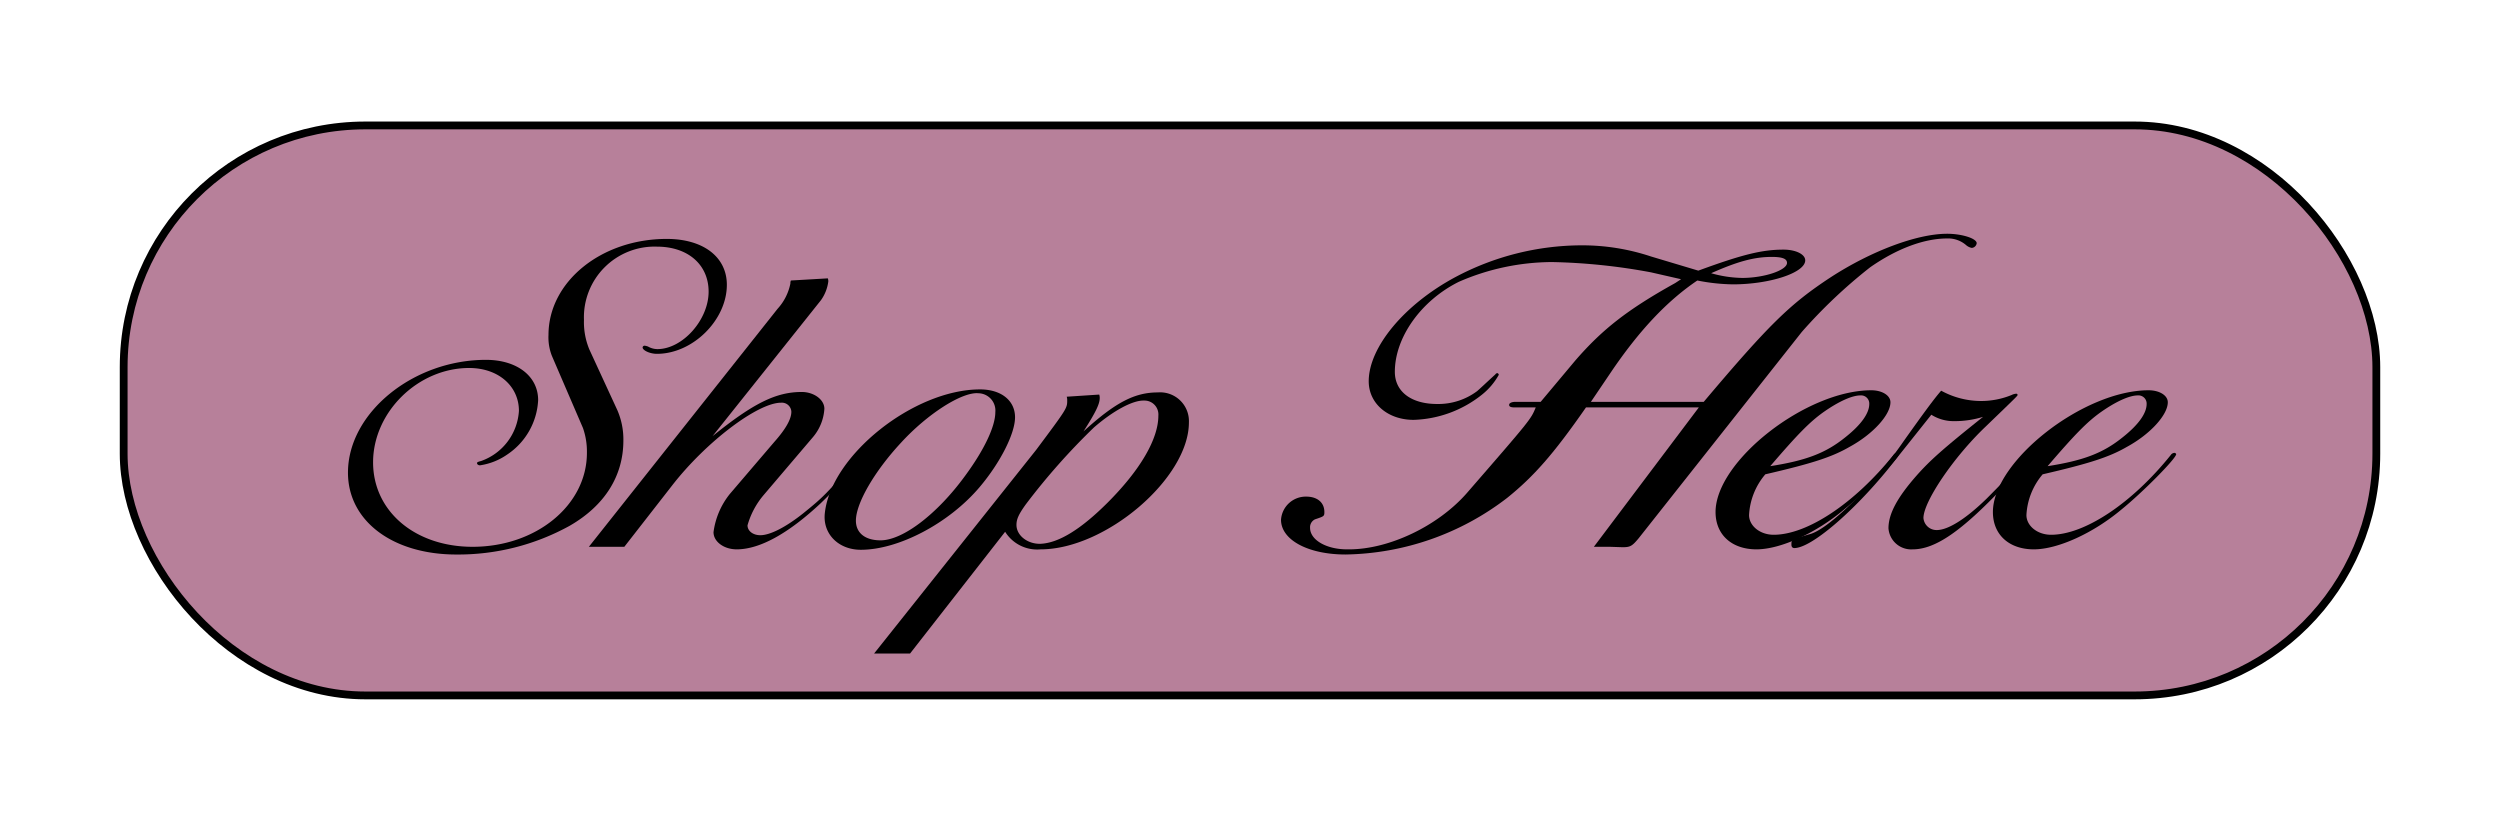
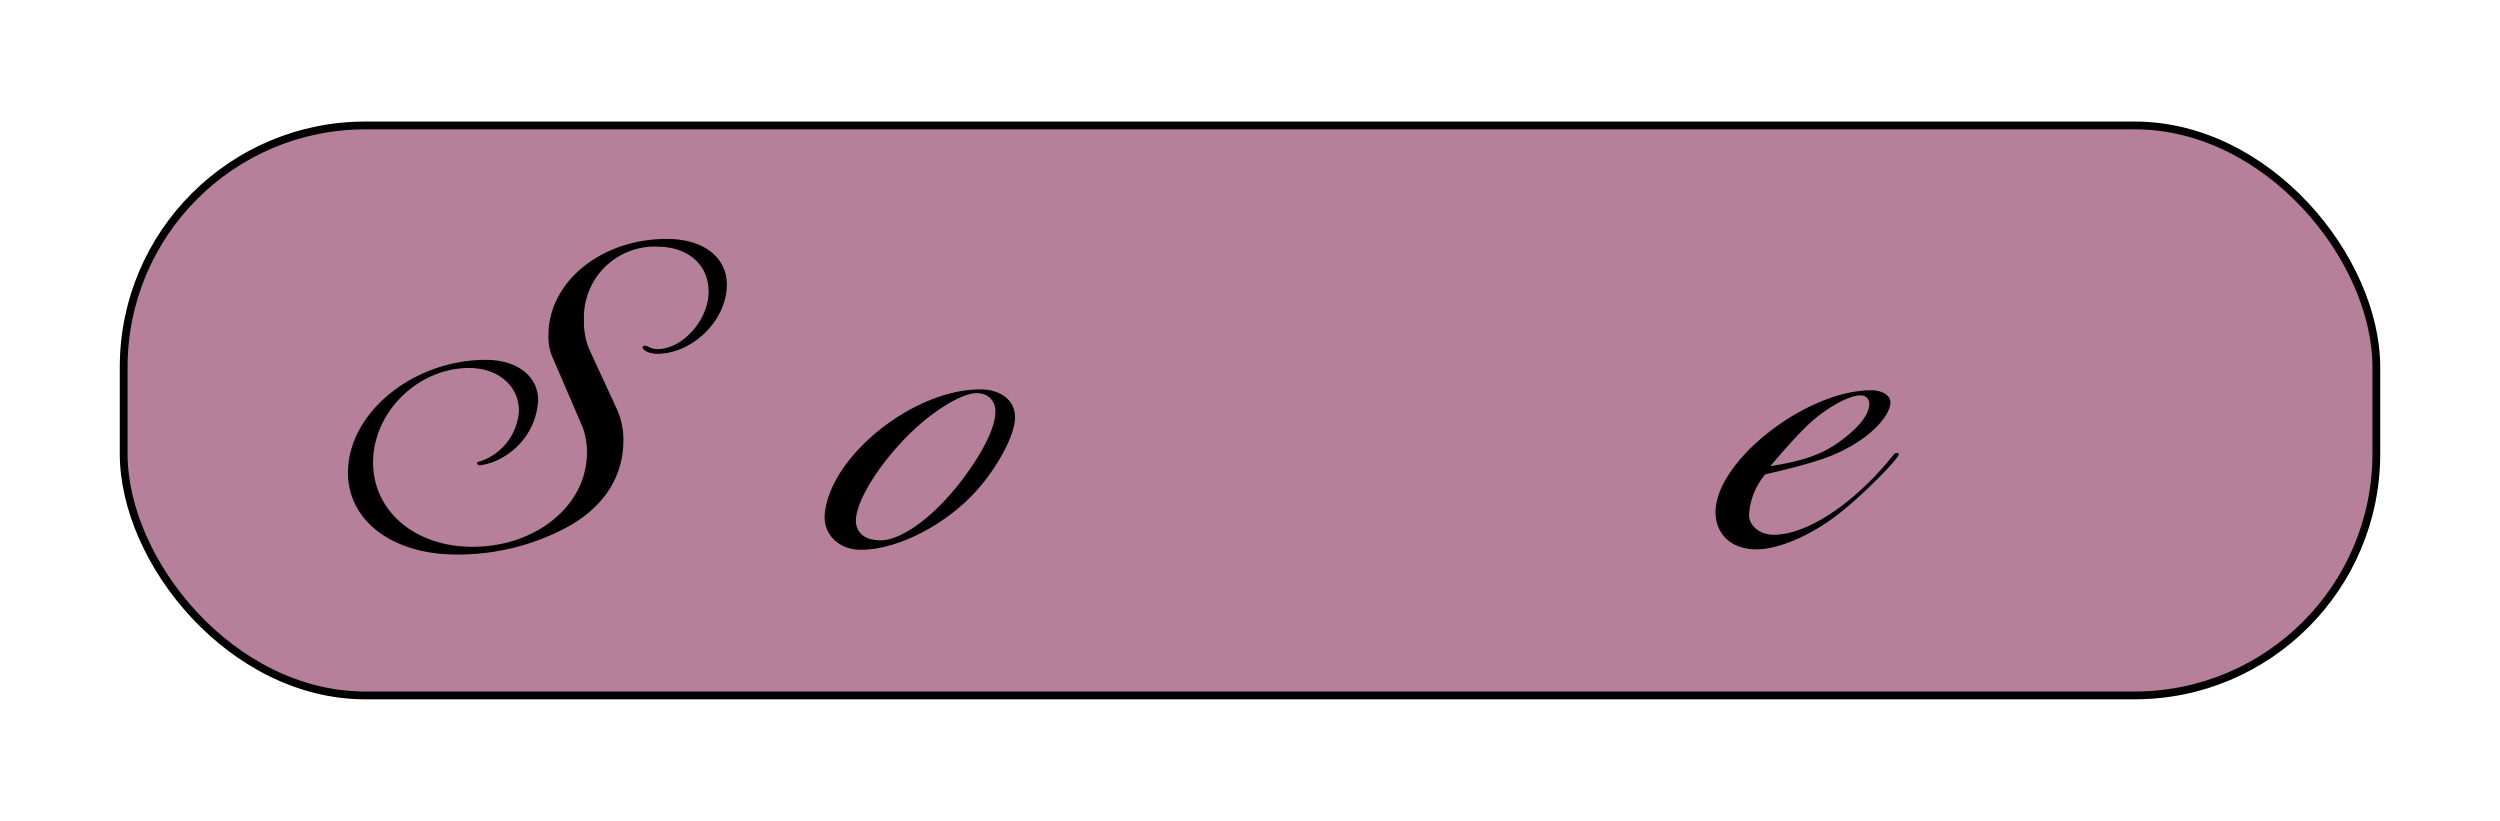
<svg xmlns="http://www.w3.org/2000/svg" id="Layer_1" data-name="Layer 1" viewBox="0 0 320.625 105.276">
  <defs>
    <style> .cls-1 { fill: #b7809a; stroke: #000; stroke-miterlimit: 10; } </style>
  </defs>
  <g>
    <rect class="cls-1" x="15.861" y="16.088" width="288.904" height="73.1" rx="31" />
    <g>
      <path d="M70.786,45.653a6.491,6.491,0,0,1-.442-2.694c0-6.819,6.761-12.318,15.165-12.318,4.676,0,7.709,2.31,7.709,5.884,0,4.51-4.36,8.854-8.973,8.854-.885,0-1.832-.439-1.832-.824a.256.256,0,0,1,.253-.221,1.815,1.815,0,0,1,.442.11,2.475,2.475,0,0,0,1.2.33c3.223,0,6.572-3.739,6.572-7.369,0-3.465-2.654-5.774-6.635-5.774a9.065,9.065,0,0,0-9.352,9.404,9.127,9.127,0,0,0,.695,3.794l3.602,7.81a9.434,9.434,0,0,1,.758,3.849c0,4.564-2.401,8.359-6.887,10.944a29.604,29.604,0,0,1-14.533,3.685c-8.151,0-13.901-4.29-13.901-10.504,0-7.645,8.341-14.463,17.692-14.463,3.981,0,6.698,2.09,6.698,5.169a8.911,8.911,0,0,1-3.981,6.984,8.171,8.171,0,0,1-3.475,1.375c-.19,0-.379-.11-.379-.275,0-.11.063-.165.505-.274a7.288,7.288,0,0,0,4.865-6.435c0-3.189-2.654-5.499-6.382-5.499-6.572,0-12.322,5.664-12.322,12.098,0,6.27,5.371,10.834,12.764,10.834,8.151,0,14.659-5.334,14.659-12.043a9.13,9.13,0,0,0-.505-3.19Z" />
-       <path d="M99.724,39.604a6.752,6.752,0,0,0,1.643-3.245.945.945,0,0,1,.063-.385l4.739-.275a1.093,1.093,0,0,1,.063.386,5.286,5.286,0,0,1-.948,2.419L91.384,55.936C96.628,51.702,99.534,50.272,102.82,50.272c1.58,0,2.906.99,2.906,2.145a6.189,6.189,0,0,1-1.453,3.63l-6.319,7.424a10.305,10.305,0,0,0-2.085,3.904c0,.715.695,1.266,1.643,1.266,1.264,0,3.286-1.045,5.497-2.805,2.654-2.146,2.907-2.42,7.14-7.26.253-.274.379-.385.505-.385.126,0,.19.055.19.165a57.915,57.915,0,0,1-5.561,6.159c-4.17,3.904-7.835,5.939-10.805,5.939-1.643,0-2.97-.99-2.97-2.2a9.856,9.856,0,0,1,2.085-4.894l5.687-6.654c1.517-1.705,2.212-2.97,2.212-3.904a1.22,1.22,0,0,0-1.327-1.155c-2.97,0-9.604,5.004-13.964,10.613l-6.129,7.864H75.524Z" />
      <path d="M130.179,53.517c0,2.09-1.896,5.829-4.55,8.964-3.917,4.619-10.363,8.028-15.228,8.028-2.906,0-4.928-2.09-4.613-4.729.822-7.424,11.437-15.838,19.904-15.838C128.41,49.942,130.179,51.372,130.179,53.517Zm-14.659,3.299c-3.412,3.685-5.75,7.754-5.75,9.954,0,1.595,1.201,2.529,3.159,2.529,2.844,0,7.266-3.354,10.868-8.304,2.464-3.354,3.854-6.324,3.854-8.139a2.218,2.218,0,0,0-2.148-2.42C123.419,50.217,118.932,53.077,115.52,56.816Z" />
-       <path d="M132.889,57.696c3.981-5.334,3.981-5.334,3.981-6.379a1.352,1.352,0,0,0-.063-.439l4.17-.275a1.357,1.357,0,0,1,.063.44c0,.77-.506,1.814-2.085,4.289,4.107-3.739,6.572-5.004,9.541-5.004a3.693,3.693,0,0,1,3.981,3.849c0,7.149-10.678,16.278-19.019,16.278a4.838,4.838,0,0,1-4.549-2.255L116.713,83.818h-4.613Zm7.393-2.859a84.804,84.804,0,0,0-8.72,9.844c-.948,1.32-1.2,1.925-1.2,2.64,0,1.375,1.453,2.475,3.096,2.42,2.338-.11,5.181-1.87,8.594-5.279,4.233-4.234,6.508-8.194,6.508-11.164a1.785,1.785,0,0,0-1.833-1.925C145.274,51.317,142.746,52.692,140.282,54.836Z" />
-       <path d="M194.242,52.251c-.505,0-.695-.109-.695-.329,0-.221.316-.386.822-.386h3.222l4.423-5.279c3.475-4.014,6.698-6.544,12.827-9.953l.758-.495-3.854-.88A76.751,76.751,0,0,0,199.044,33.609a30.138,30.138,0,0,0-11.942,2.53c-4.865,2.42-8.214,7.149-8.214,11.548,0,2.53,2.085,4.125,5.434,4.125a8.327,8.327,0,0,0,5.118-1.649c.506-.44,1.074-.99,2.338-2.146a.343.343,0,0,1,.253-.165.255.255,0,0,1,.189.221,8.61,8.61,0,0,1-2.211,2.584,14.721,14.721,0,0,1-8.72,3.19c-3.286,0-5.75-2.09-5.75-4.95,0-4.344,4.549-9.844,11.121-13.363A34.619,34.619,0,0,1,202.772,31.464a27.959,27.959,0,0,1,8.972,1.43l6.066,1.815c5.687-2.09,8.214-2.695,10.931-2.695,1.58,0,2.78.605,2.78,1.375,0,1.595-4.55,3.08-9.289,3.08a24.86,24.86,0,0,1-4.549-.495c-3.918,2.64-7.519,6.489-11.121,11.823l-2.528,3.739h14.47c8.404-9.953,11.058-12.538,16.239-15.947C239.989,32.179,245.865,29.98,249.72,29.98c1.895,0,3.791.604,3.791,1.21a.689.689,0,0,1-.632.604,1.584,1.584,0,0,1-.695-.33,3.502,3.502,0,0,0-2.464-.88c-2.907,0-6.382,1.265-9.857,3.685a65.663,65.663,0,0,0-8.783,8.304L210.165,69.025c-.822.989-1.074,1.154-2.022,1.154-.126,0-.126,0-1.769-.055h-1.959l13.459-17.873H203.404C199.233,58.246,196.706,61.106,193.294,63.855a34.824,34.824,0,0,1-20.725,7.26c-4.802,0-8.278-1.87-8.278-4.455a3.184,3.184,0,0,1,3.222-2.97c1.453,0,2.338.771,2.338,1.98,0,.55-.063.55-1.201.935a1.121,1.121,0,0,0-.632,1.1c0,1.54,2.085,2.75,4.739,2.75h.253c5.181,0,11.437-3.024,15.102-7.204,8.214-9.459,8.214-9.459,8.846-10.999ZM223.434,35.644c2.843,0,5.75-.99,5.75-1.925,0-.55-.632-.77-1.959-.77-2.275,0-4.423.604-7.772,2.09A15.124,15.124,0,0,0,223.434,35.644Z" />
      <path d="M224.317,66.055c0,1.375,1.39,2.529,3.159,2.529,4.297,0,10.363-4.015,15.354-10.229a.598.598,0,0,1,.505-.274c.063,0,.19.109.19.164,0,.551-4.297,4.895-7.014,7.095-3.602,3.024-8.151,5.114-11.247,5.114-3.159,0-5.244-1.87-5.244-4.784,0-6.544,11.626-15.618,19.967-15.618,1.39,0,2.464.66,2.464,1.54,0,1.595-2.211,4.069-5.244,5.719-2.275,1.32-4.865,2.145-10.805,3.52A8.758,8.758,0,0,0,224.317,66.055Zm12.321-9.954c2.022-1.595,3.096-3.079,3.096-4.289a1.05,1.05,0,0,0-1.137-1.1c-1.074,0-2.78.77-4.739,2.145-1.769,1.265-3.286,2.805-6.824,6.929C231.583,59.071,234.111,58.136,236.638,56.101Z" />
-       <path d="M242.135,60.17c-4.486,5.5-9.857,10.119-12.006,10.119-.253,0-.379-.165-.379-.44,0-.659,0-.659,2.464-1.374,2.528-.771,8.214-6.489,11.879-11.824,2.464-3.464,3.981-5.554,4.865-6.544a10.613,10.613,0,0,0,5.118,1.32,10.265,10.265,0,0,0,3.917-.77,1.627,1.627,0,0,1,.569-.165c.126,0,.189.056.189.165,0,.11,0,.11-4.107,4.069-4.107,3.905-7.962,9.624-7.962,11.714a1.686,1.686,0,0,0,1.706,1.54c1.453,0,3.728-1.43,6.382-4.015,1.706-1.705,3.665-3.739,4.739-5.004.126-.165.189-.221.316-.221s.189.056.189.221,0,.165-3.096,3.52c-5.371,5.664-8.719,7.974-11.626,7.974a2.921,2.921,0,0,1-3.096-2.694c0-1.87,1.137-3.96,3.602-6.765,1.706-1.925,3.286-3.354,8.53-7.534a12.42,12.42,0,0,1-3.728.55,5.333,5.333,0,0,1-2.907-.824Z" />
-       <path d="M259.889,66.055c0,1.375,1.39,2.529,3.159,2.529,4.297,0,10.363-4.015,15.354-10.229a.598.598,0,0,1,.505-.274c.063,0,.189.109.189.164,0,.551-4.296,4.895-7.014,7.095-3.602,3.024-8.151,5.114-11.247,5.114-3.159,0-5.245-1.87-5.245-4.784,0-6.544,11.626-15.618,19.967-15.618,1.39,0,2.464.66,2.464,1.54,0,1.595-2.212,4.069-5.245,5.719-2.275,1.32-4.865,2.145-10.805,3.52A8.759,8.759,0,0,0,259.889,66.055ZM272.21,56.101c2.022-1.595,3.096-3.079,3.096-4.289a1.05,1.05,0,0,0-1.137-1.1c-1.074,0-2.78.77-4.739,2.145-1.769,1.265-3.286,2.805-6.824,6.929C267.155,59.071,269.683,58.136,272.21,56.101Z" />
    </g>
  </g>
</svg>